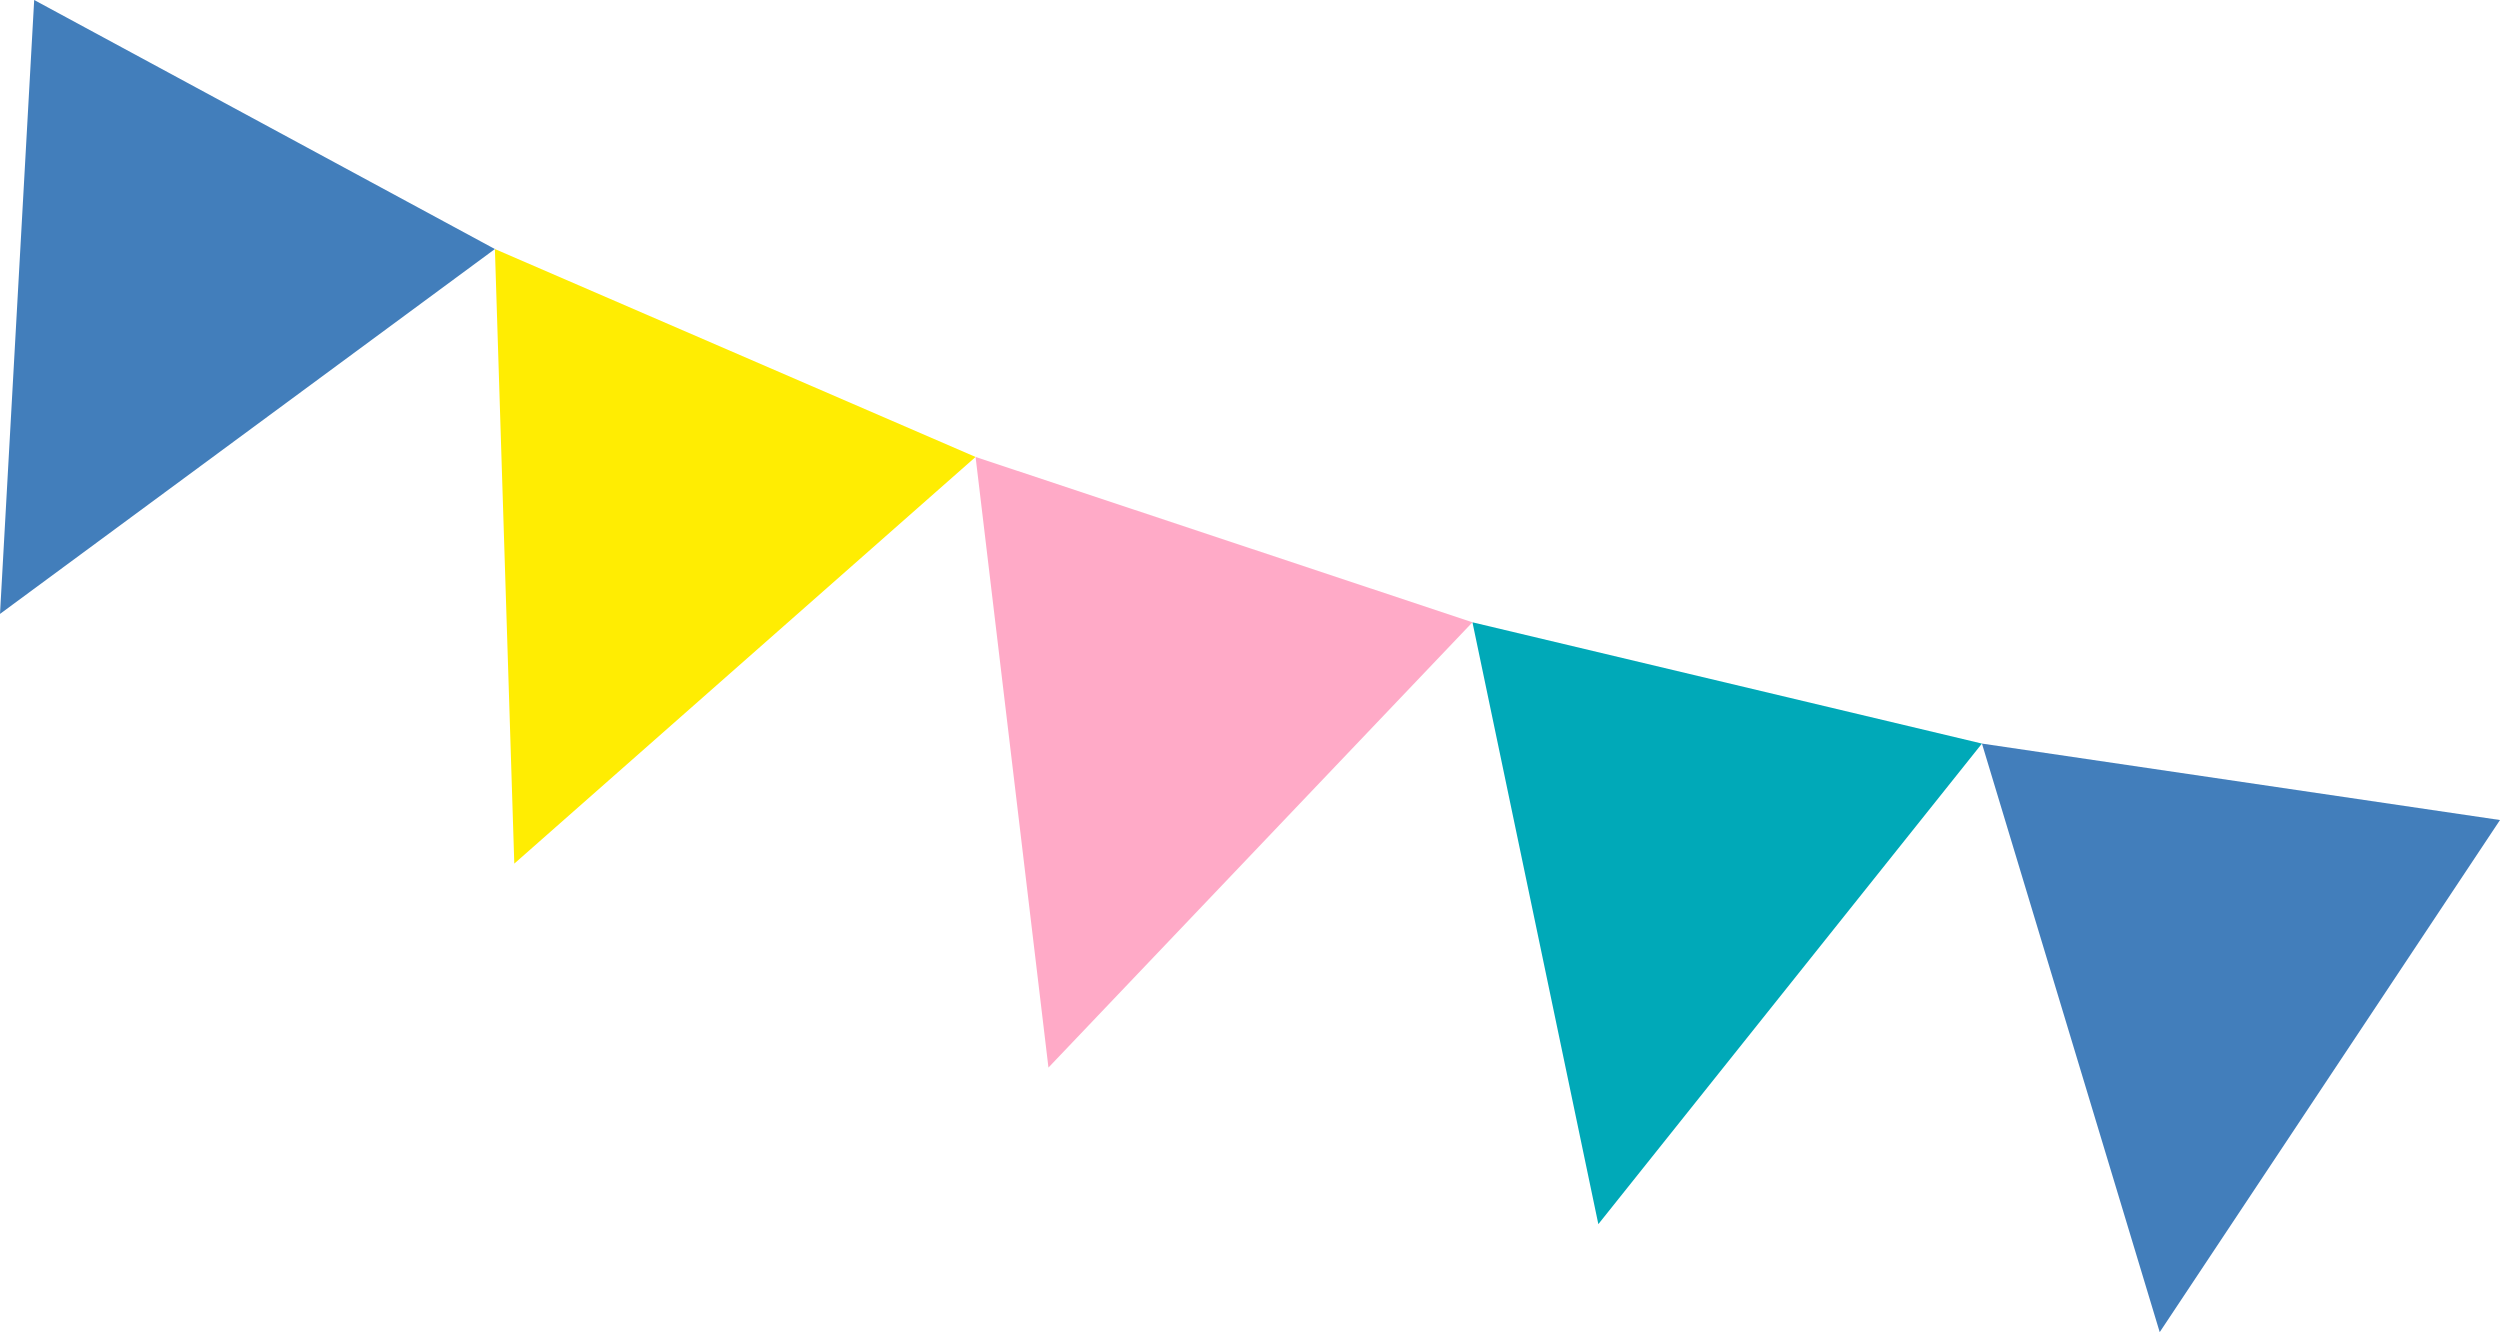
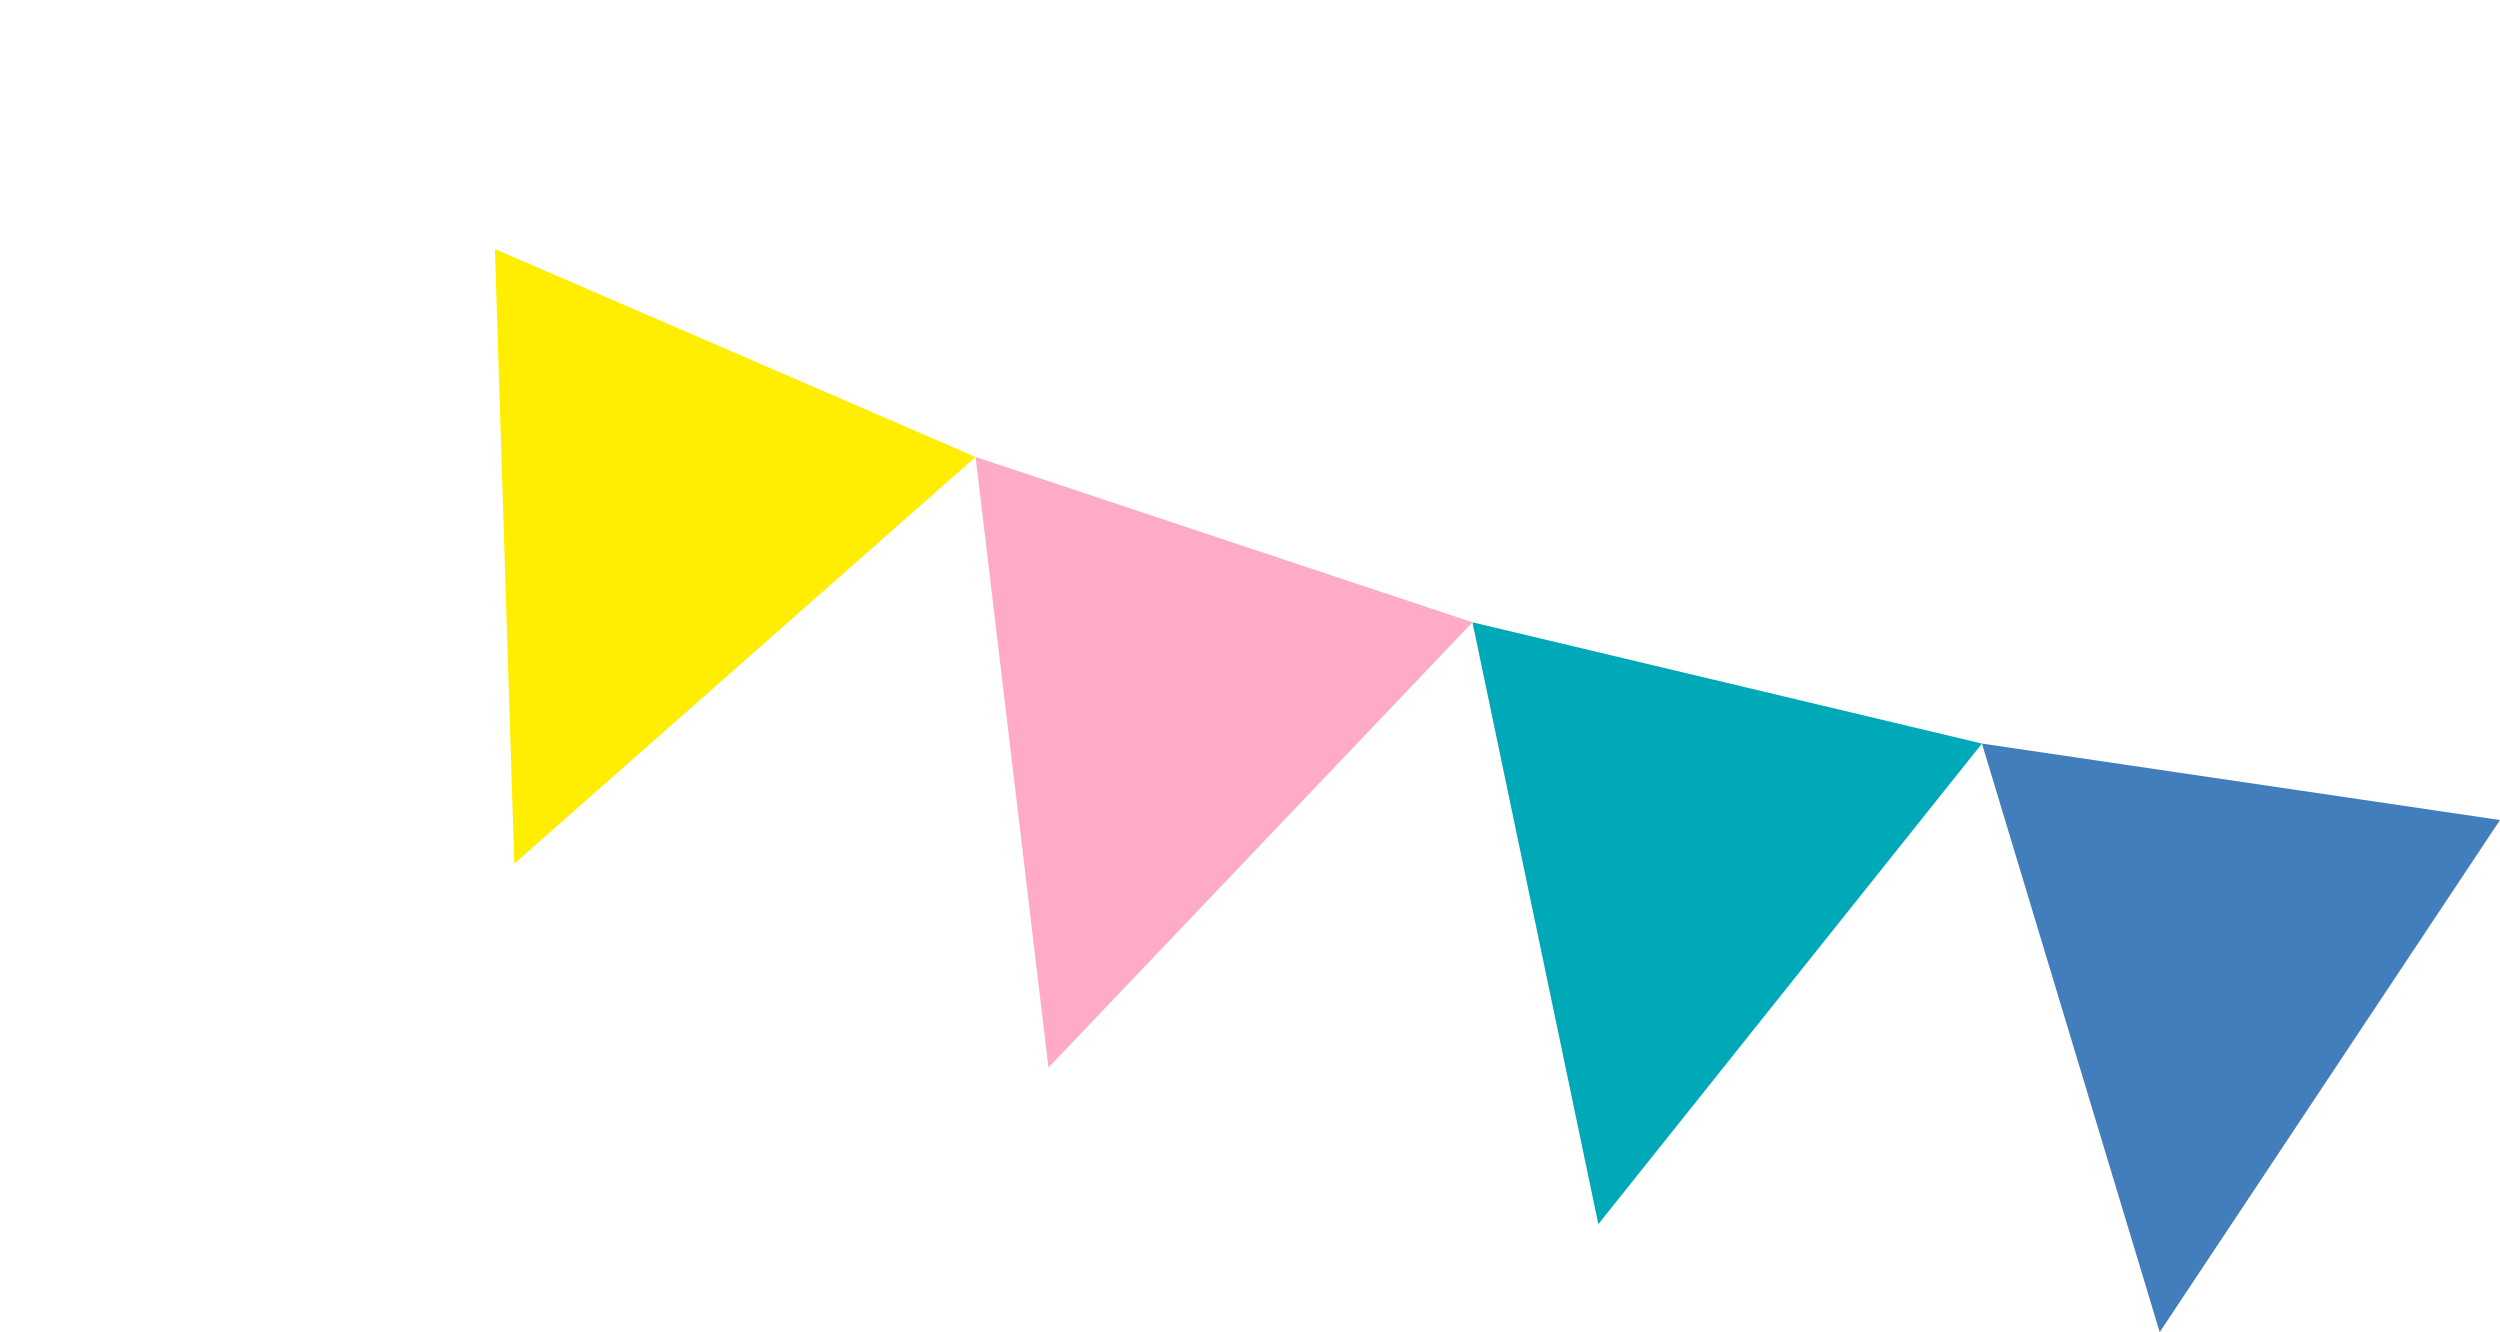
<svg xmlns="http://www.w3.org/2000/svg" viewBox="0 0 265.51 141.48">
  <defs>
    <style>.d{fill:#427ebb;}.e{fill:#00a9b8;}.f{fill:#ffed02;}.g{fill:#ffaac7;}</style>
  </defs>
  <g id="a" />
  <g id="b">
    <g id="c">
      <g>
        <polygon class="d" points="229.37 141.48 210.49 78.97 265.51 87.09 229.37 141.48" />
        <polygon class="f" points="54.62 91.72 52.56 26.45 103.61 48.53 54.62 91.72" />
-         <polygon class="d" points="0 65.2 3.63 0 52.56 26.45 0 65.2" />
        <polygon class="e" points="169.75 130.01 156.38 66.09 210.49 78.97 169.75 130.01" />
        <polygon class="g" points="111.35 113.38 103.61 48.53 156.38 66.09 111.35 113.38" />
      </g>
    </g>
  </g>
</svg>